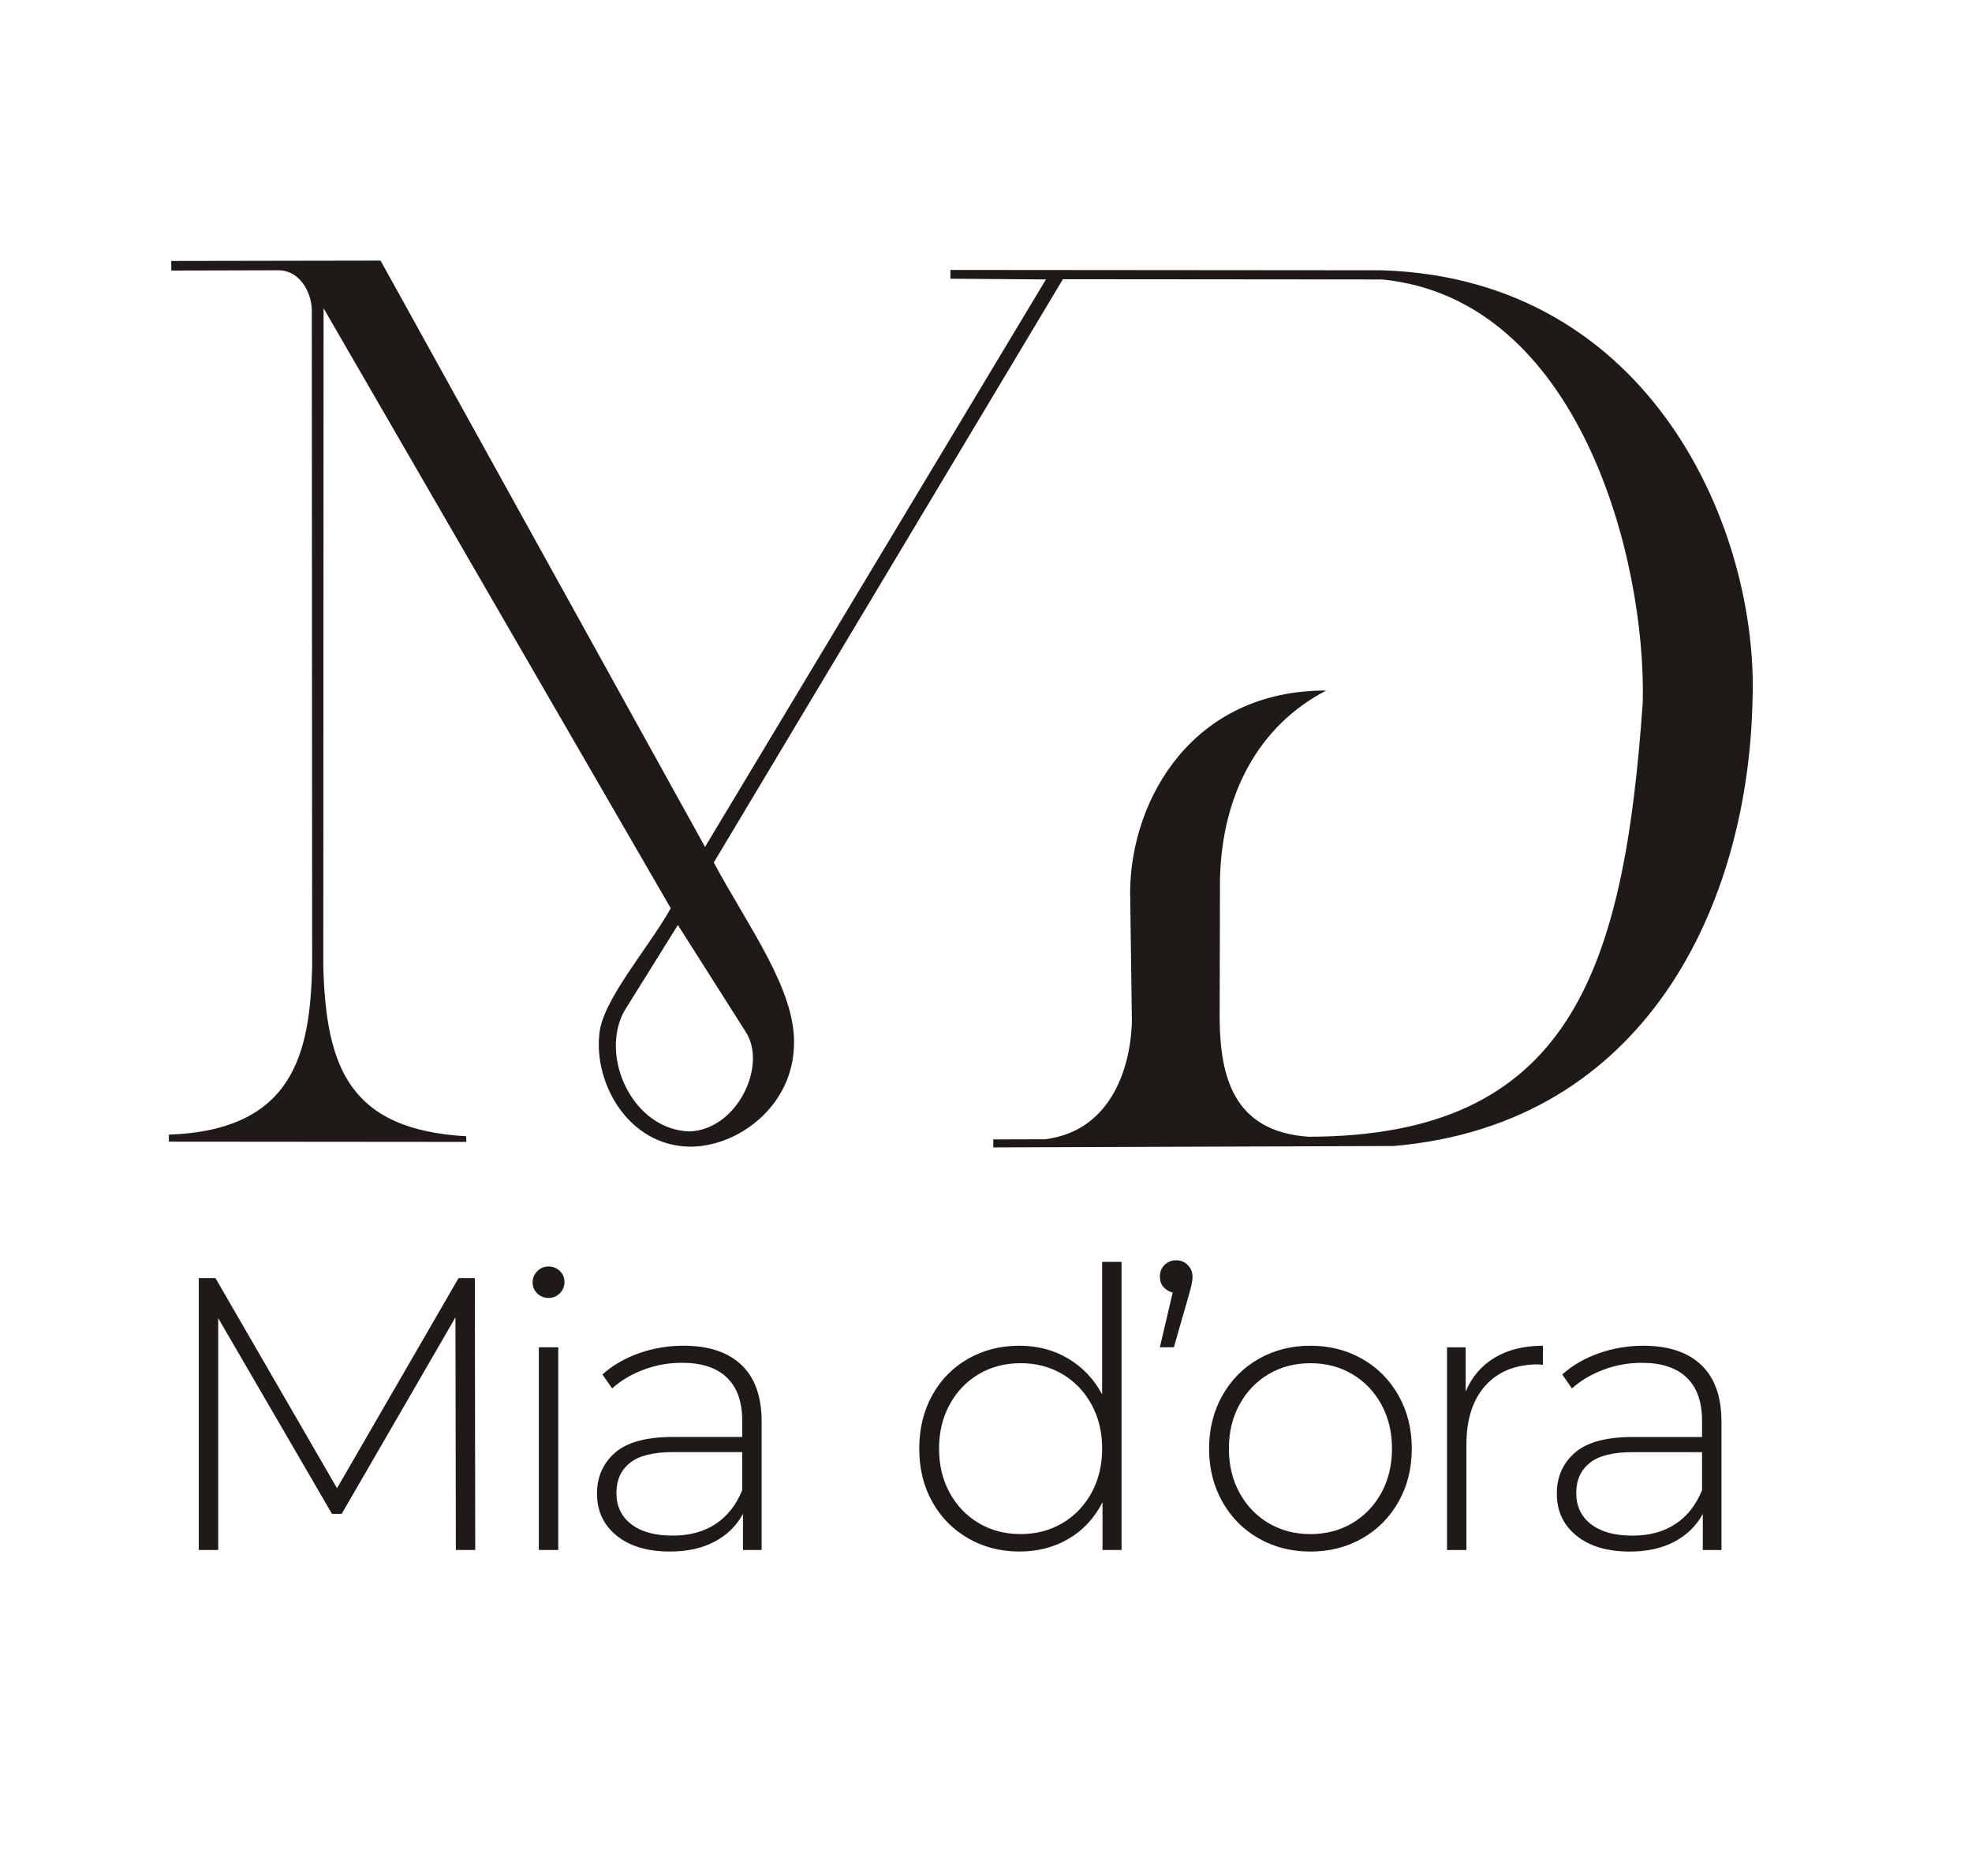
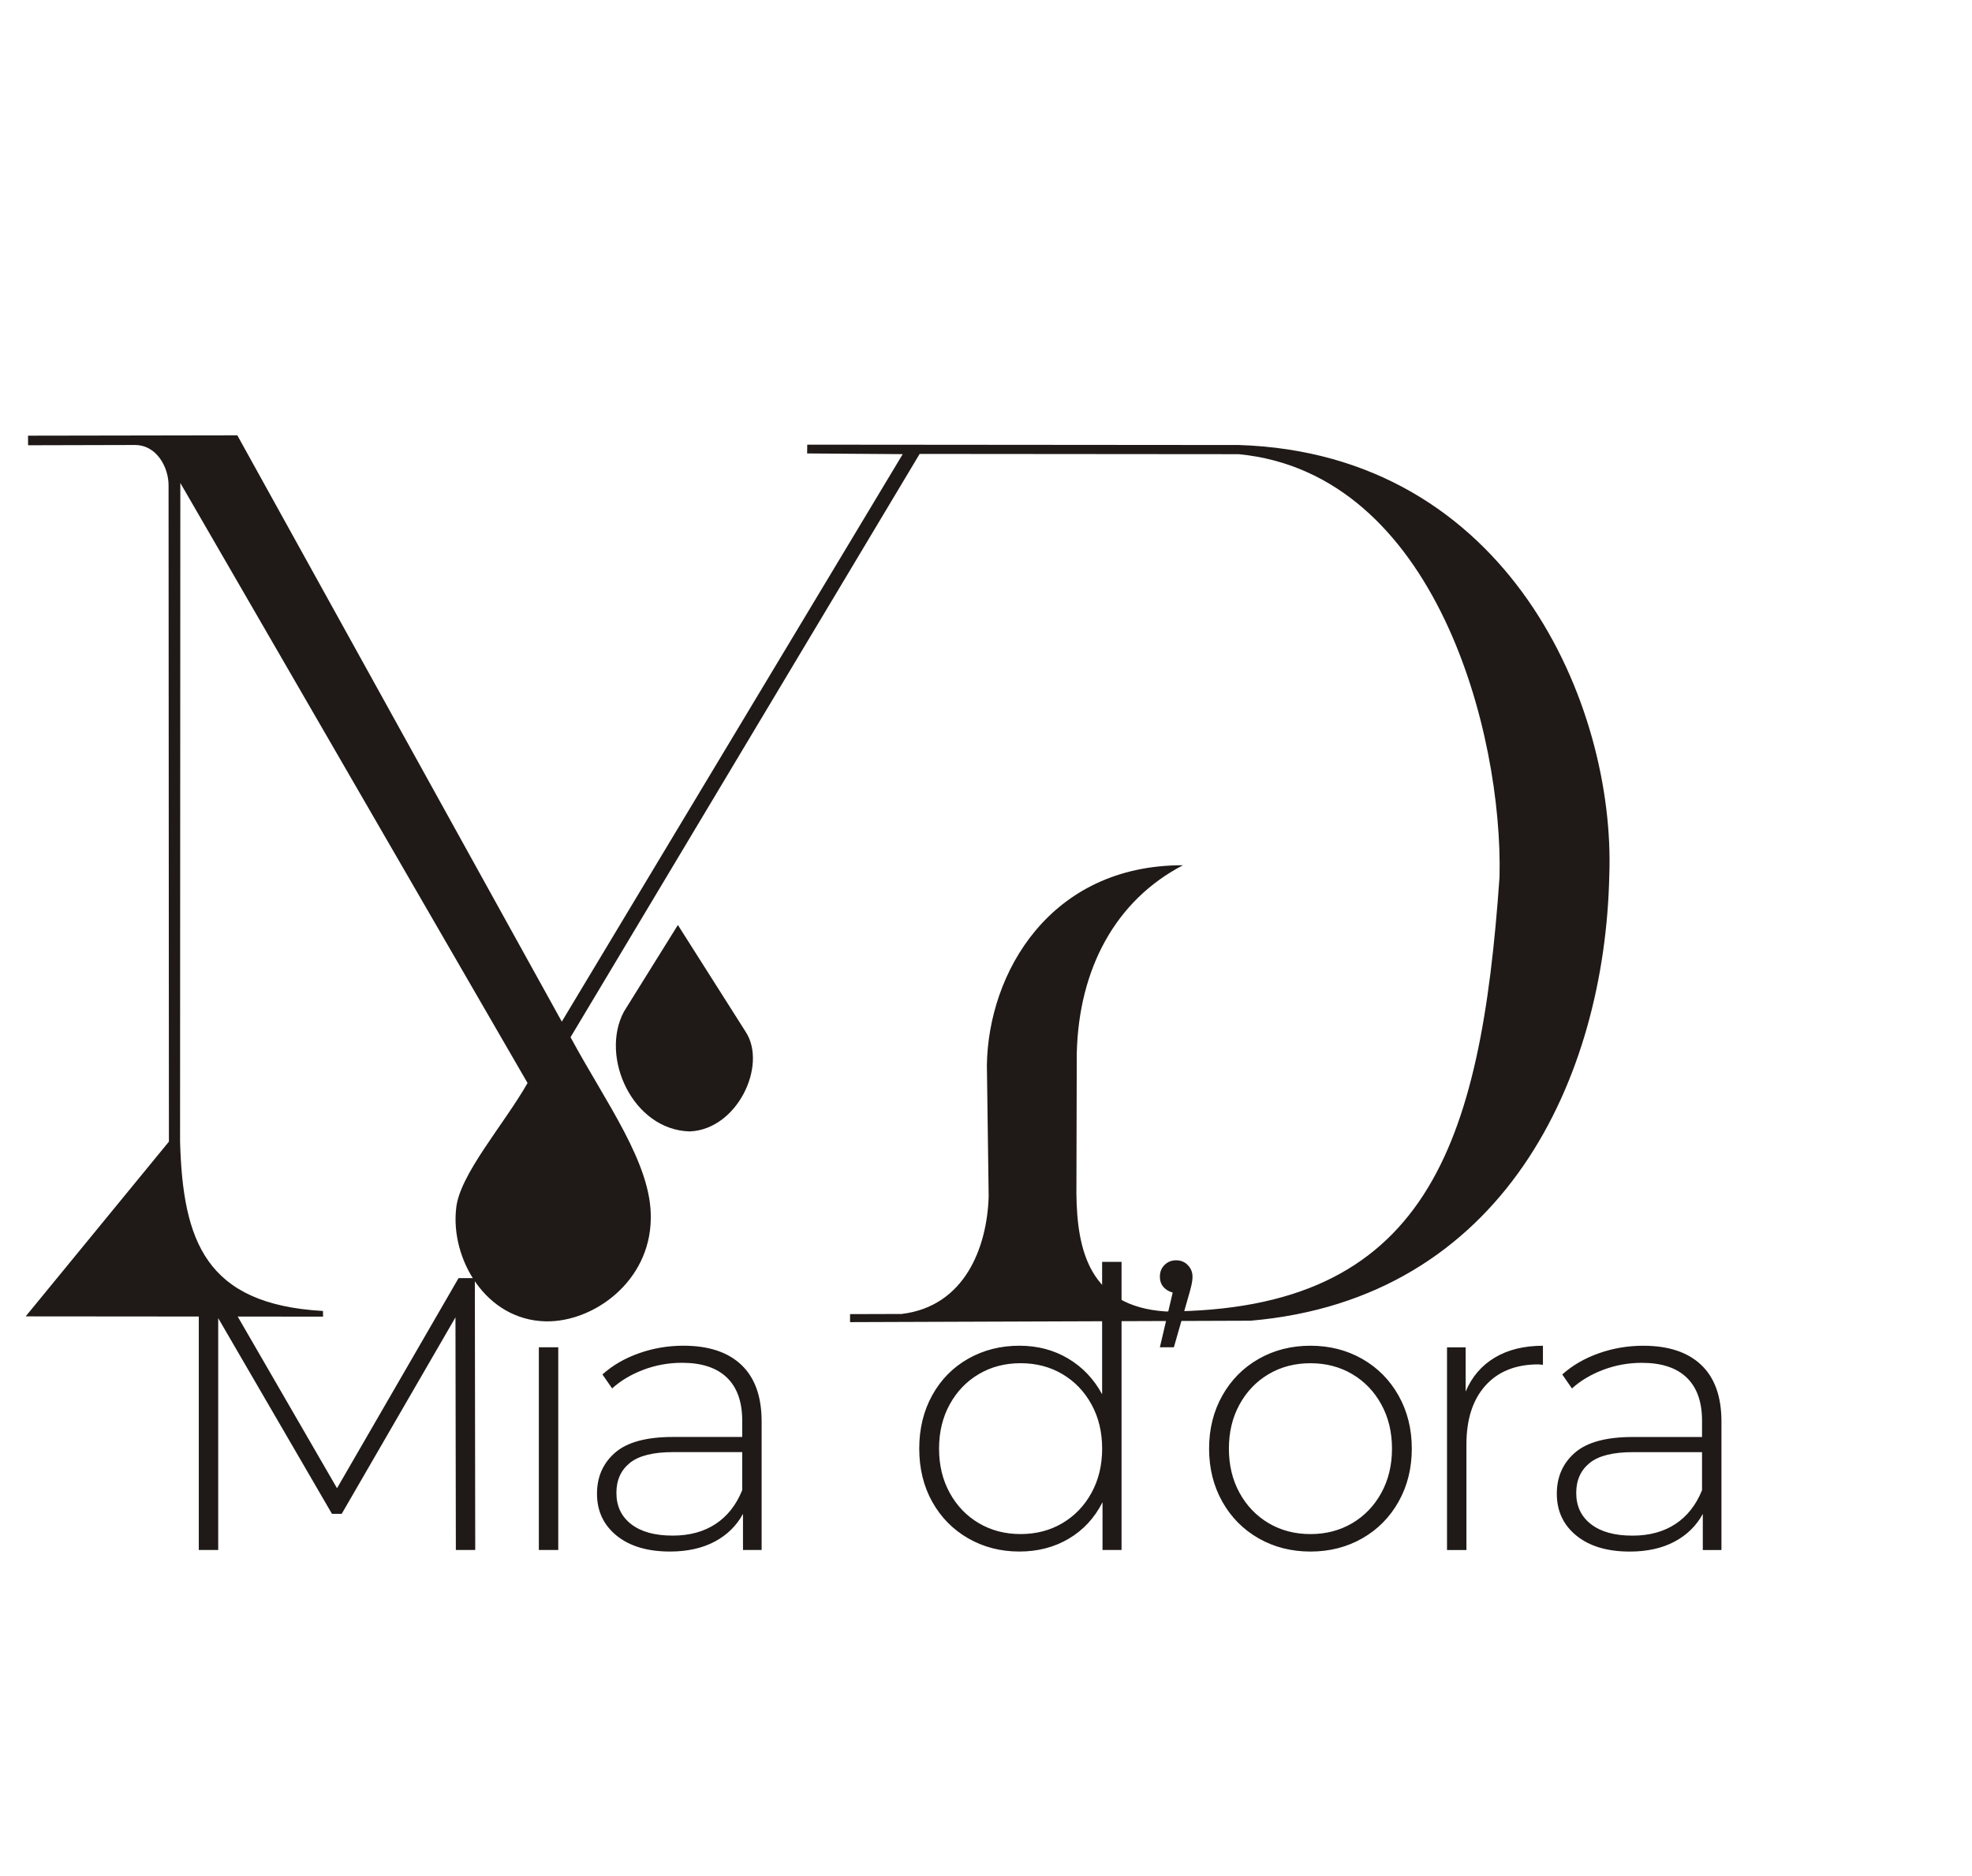
<svg xmlns="http://www.w3.org/2000/svg" xml:space="preserve" width="1000px" height="951px" style="shape-rendering:geometricPrecision; text-rendering:geometricPrecision; image-rendering:optimizeQuality; fill-rule:evenodd; clip-rule:evenodd" viewBox="0 0 117.197 111.463">
  <defs>
    <style type="text/css">
   
    .fil0 {fill:none}
    .fil1 {fill:#1F1A17}
    .fil2 {fill:#1F1A17;fill-rule:nonzero}
   
  </style>
  </defs>
  <g id="Слой_x0020_1">
-     <rect class="fil0" width="117.197" height="111.463" />
-     <path class="fil1" d="M10.035 67.845c0.002,-0.119 -0.002,-0.301 -0.003,-0.416 7.45,-0.261 8.384,-4.881 8.516,-9.967l-0.021 -39.009c0.002,-1.025 -0.675,-2.396 -2.012,-2.391l-6.338 0.016 -0.003 -0.57 12.44 -0.021 19.285 34.843 20.262 -33.724 -5.68 -0.042 0.005 -0.522 25.663 0.021c16.052,0.518 22.372,15.505 22.008,25.543 -0.248,12.051 -6.255,25.204 -21.325,26.498l-23.801 0.084 0.001 -0.476 3.065 -0.009c3.751,-0.45 5.08,-3.948 5.173,-6.989l-0.106 -7.791c0.077,-5.486 3.75,-11.902 11.655,-11.887 -4.005,2.083 -6.197,6.149 -6.313,11.191l-0.021 8.34c0.04,3.359 0.779,6.686 5.3,6.987 15.501,-0.029 18.732,-9.799 19.848,-25.82 0.207,-8.502 -3.774,-23.985 -15.498,-25.126l-18.967 -0.016 -20.749 34.664c2.082,3.869 4.852,7.547 4.768,10.794 -0.046,3.72 -3.384,6.132 -6.219,6.092 -3.62,-0.062 -5.687,-3.756 -5.348,-6.71 0.19,-1.999 2.829,-4.969 4.244,-7.453l-20.637 -35.66 -0.016 39.127c0.164,5.942 1.523,9.687 8.494,10.079 -0.001,0.121 -0,0.211 0.004,0.336l-17.674 -0.015zm30.251 -12.875l-3.209 5.152c-1.445,2.713 0.535,7.024 3.906,7.116 2.826,-0.102 4.631,-3.92 3.336,-5.912l-4.033 -6.355z" />
+     <path class="fil1" d="M10.035 67.845l-0.021 -39.009c0.002,-1.025 -0.675,-2.396 -2.012,-2.391l-6.338 0.016 -0.003 -0.57 12.44 -0.021 19.285 34.843 20.262 -33.724 -5.68 -0.042 0.005 -0.522 25.663 0.021c16.052,0.518 22.372,15.505 22.008,25.543 -0.248,12.051 -6.255,25.204 -21.325,26.498l-23.801 0.084 0.001 -0.476 3.065 -0.009c3.751,-0.45 5.08,-3.948 5.173,-6.989l-0.106 -7.791c0.077,-5.486 3.75,-11.902 11.655,-11.887 -4.005,2.083 -6.197,6.149 -6.313,11.191l-0.021 8.34c0.04,3.359 0.779,6.686 5.3,6.987 15.501,-0.029 18.732,-9.799 19.848,-25.82 0.207,-8.502 -3.774,-23.985 -15.498,-25.126l-18.967 -0.016 -20.749 34.664c2.082,3.869 4.852,7.547 4.768,10.794 -0.046,3.72 -3.384,6.132 -6.219,6.092 -3.62,-0.062 -5.687,-3.756 -5.348,-6.71 0.19,-1.999 2.829,-4.969 4.244,-7.453l-20.637 -35.66 -0.016 39.127c0.164,5.942 1.523,9.687 8.494,10.079 -0.001,0.121 -0,0.211 0.004,0.336l-17.674 -0.015zm30.251 -12.875l-3.209 5.152c-1.445,2.713 0.535,7.024 3.906,7.116 2.826,-0.102 4.631,-3.92 3.336,-5.912l-4.033 -6.355z" />
    <path class="fil2" d="M27.089 92.111l-0.023 -13.823 -6.762 11.677 -0.577 0 -6.762 -11.631 0 13.777 -1.154 0 0 -16.154 0.992 0 7.223 12.485 7.223 -12.485 0.969 0 0.023 16.154 -1.154 0zm4.933 -12.046l1.154 0 0 12.046 -1.154 0 0 -12.046zm0.577 -2.931c-0.262,0 -0.485,-0.088 -0.669,-0.265 -0.185,-0.177 -0.277,-0.396 -0.277,-0.658 0,-0.262 0.092,-0.485 0.277,-0.669 0.185,-0.185 0.408,-0.277 0.669,-0.277 0.262,0 0.485,0.088 0.669,0.265 0.185,0.177 0.277,0.396 0.277,0.658 0,0.262 -0.092,0.485 -0.277,0.669 -0.185,0.185 -0.408,0.277 -0.669,0.277zm8.025 2.839c1.492,0 2.639,0.381 3.439,1.142 0.8,0.762 1.2,1.881 1.2,3.358l0 7.639 -1.108 0 0 -2.146c-0.385,0.708 -0.946,1.258 -1.685,1.65 -0.739,0.392 -1.623,0.588 -2.654,0.588 -1.338,0 -2.396,-0.315 -3.173,-0.946 -0.777,-0.631 -1.165,-1.462 -1.165,-2.492 0,-1 0.358,-1.812 1.073,-2.435 0.715,-0.623 1.858,-0.935 3.427,-0.935l4.131 0 0 -0.969c0,-1.123 -0.304,-1.977 -0.912,-2.562 -0.608,-0.585 -1.496,-0.877 -2.665,-0.877 -0.8,0 -1.565,0.138 -2.296,0.415 -0.731,0.277 -1.35,0.646 -1.858,1.108l-0.577 -0.831c0.6,-0.538 1.323,-0.958 2.169,-1.258 0.846,-0.3 1.731,-0.45 2.654,-0.45zm-0.646 11.285c1,0 1.85,-0.231 2.55,-0.692 0.7,-0.462 1.227,-1.131 1.581,-2.008l0 -2.262 -4.108 0c-1.185,0 -2.042,0.215 -2.573,0.646 -0.531,0.431 -0.796,1.023 -0.796,1.777 0,0.785 0.292,1.404 0.877,1.858 0.585,0.454 1.408,0.681 2.469,0.681zm26.677 -16.269l0 17.123 -1.131 0 0 -2.839c-0.477,0.939 -1.146,1.662 -2.008,2.169 -0.862,0.508 -1.838,0.762 -2.931,0.762 -1.123,0 -2.138,-0.262 -3.046,-0.785 -0.908,-0.523 -1.619,-1.246 -2.135,-2.169 -0.515,-0.923 -0.773,-1.977 -0.773,-3.162 0,-1.185 0.258,-2.242 0.773,-3.173 0.515,-0.931 1.227,-1.654 2.135,-2.169 0.908,-0.515 1.923,-0.773 3.046,-0.773 1.077,0 2.042,0.254 2.896,0.762 0.854,0.508 1.527,1.215 2.019,2.123l0 -7.869 1.154 0zm-6 16.177c0.923,0 1.75,-0.215 2.481,-0.646 0.731,-0.431 1.308,-1.031 1.731,-1.8 0.423,-0.769 0.635,-1.646 0.635,-2.631 0,-0.985 -0.212,-1.862 -0.635,-2.631 -0.423,-0.769 -1,-1.369 -1.731,-1.8 -0.731,-0.431 -1.558,-0.646 -2.481,-0.646 -0.923,0 -1.75,0.215 -2.481,0.646 -0.731,0.431 -1.308,1.031 -1.731,1.8 -0.423,0.769 -0.635,1.646 -0.635,2.631 0,0.985 0.212,1.862 0.635,2.631 0.423,0.769 1,1.369 1.731,1.8 0.731,0.431 1.558,0.646 2.481,0.646zm9.248 -16.269c0.277,0 0.508,0.096 0.692,0.288 0.185,0.192 0.277,0.419 0.277,0.681 0,0.154 -0.019,0.315 -0.058,0.485 -0.038,0.169 -0.088,0.362 -0.15,0.577l-0.9 3.139 -0.831 0 0.762 -3.254c-0.231,-0.062 -0.415,-0.173 -0.554,-0.335 -0.138,-0.162 -0.208,-0.365 -0.208,-0.612 0,-0.277 0.092,-0.508 0.277,-0.692 0.185,-0.185 0.415,-0.277 0.692,-0.277zm7.979 17.308c-1.139,0 -2.165,-0.262 -3.081,-0.785 -0.915,-0.523 -1.635,-1.25 -2.158,-2.181 -0.523,-0.931 -0.785,-1.981 -0.785,-3.15 0,-1.169 0.262,-2.219 0.785,-3.15 0.523,-0.931 1.242,-1.658 2.158,-2.181 0.915,-0.523 1.942,-0.785 3.081,-0.785 1.138,0 2.165,0.262 3.081,0.785 0.915,0.523 1.635,1.25 2.158,2.181 0.523,0.931 0.785,1.981 0.785,3.15 0,1.169 -0.262,2.219 -0.785,3.15 -0.523,0.931 -1.242,1.658 -2.158,2.181 -0.915,0.523 -1.942,0.785 -3.081,0.785zm0 -1.038c0.923,0 1.75,-0.215 2.481,-0.646 0.731,-0.431 1.308,-1.031 1.731,-1.8 0.423,-0.769 0.635,-1.646 0.635,-2.631 0,-0.985 -0.212,-1.862 -0.635,-2.631 -0.423,-0.769 -1,-1.369 -1.731,-1.8 -0.731,-0.431 -1.558,-0.646 -2.481,-0.646 -0.923,0 -1.75,0.215 -2.481,0.646 -0.731,0.431 -1.308,1.031 -1.731,1.8 -0.423,0.769 -0.635,1.646 -0.635,2.631 0,0.985 0.212,1.862 0.635,2.631 0.423,0.769 1,1.369 1.731,1.8 0.731,0.431 1.558,0.646 2.481,0.646zm9.225 -8.469c0.369,-0.877 0.946,-1.55 1.731,-2.019 0.785,-0.469 1.738,-0.704 2.862,-0.704l0 1.131 -0.277 -0.023c-1.338,0 -2.385,0.419 -3.139,1.258 -0.754,0.838 -1.131,2.004 -1.131,3.496l0 6.277 -1.154 0 0 -12.046 1.108 0 0 2.631zm10.564 -2.723c1.492,0 2.639,0.381 3.439,1.142 0.8,0.762 1.2,1.881 1.2,3.358l0 7.639 -1.108 0 0 -2.146c-0.385,0.708 -0.946,1.258 -1.685,1.65 -0.739,0.392 -1.623,0.588 -2.654,0.588 -1.338,0 -2.396,-0.315 -3.173,-0.946 -0.777,-0.631 -1.165,-1.462 -1.165,-2.492 0,-1 0.358,-1.812 1.073,-2.435 0.715,-0.623 1.858,-0.935 3.427,-0.935l4.131 0 0 -0.969c0,-1.123 -0.304,-1.977 -0.912,-2.562 -0.608,-0.585 -1.496,-0.877 -2.665,-0.877 -0.8,0 -1.565,0.138 -2.296,0.415 -0.731,0.277 -1.35,0.646 -1.858,1.108l-0.577 -0.831c0.6,-0.538 1.323,-0.958 2.169,-1.258 0.846,-0.3 1.731,-0.45 2.654,-0.45zm-0.646 11.285c1,0 1.85,-0.231 2.55,-0.692 0.7,-0.462 1.227,-1.131 1.581,-2.008l0 -2.262 -4.108 0c-1.185,0 -2.042,0.215 -2.573,0.646 -0.531,0.431 -0.796,1.023 -0.796,1.777 0,0.785 0.292,1.404 0.877,1.858 0.585,0.454 1.408,0.681 2.469,0.681z" />
  </g>
</svg>